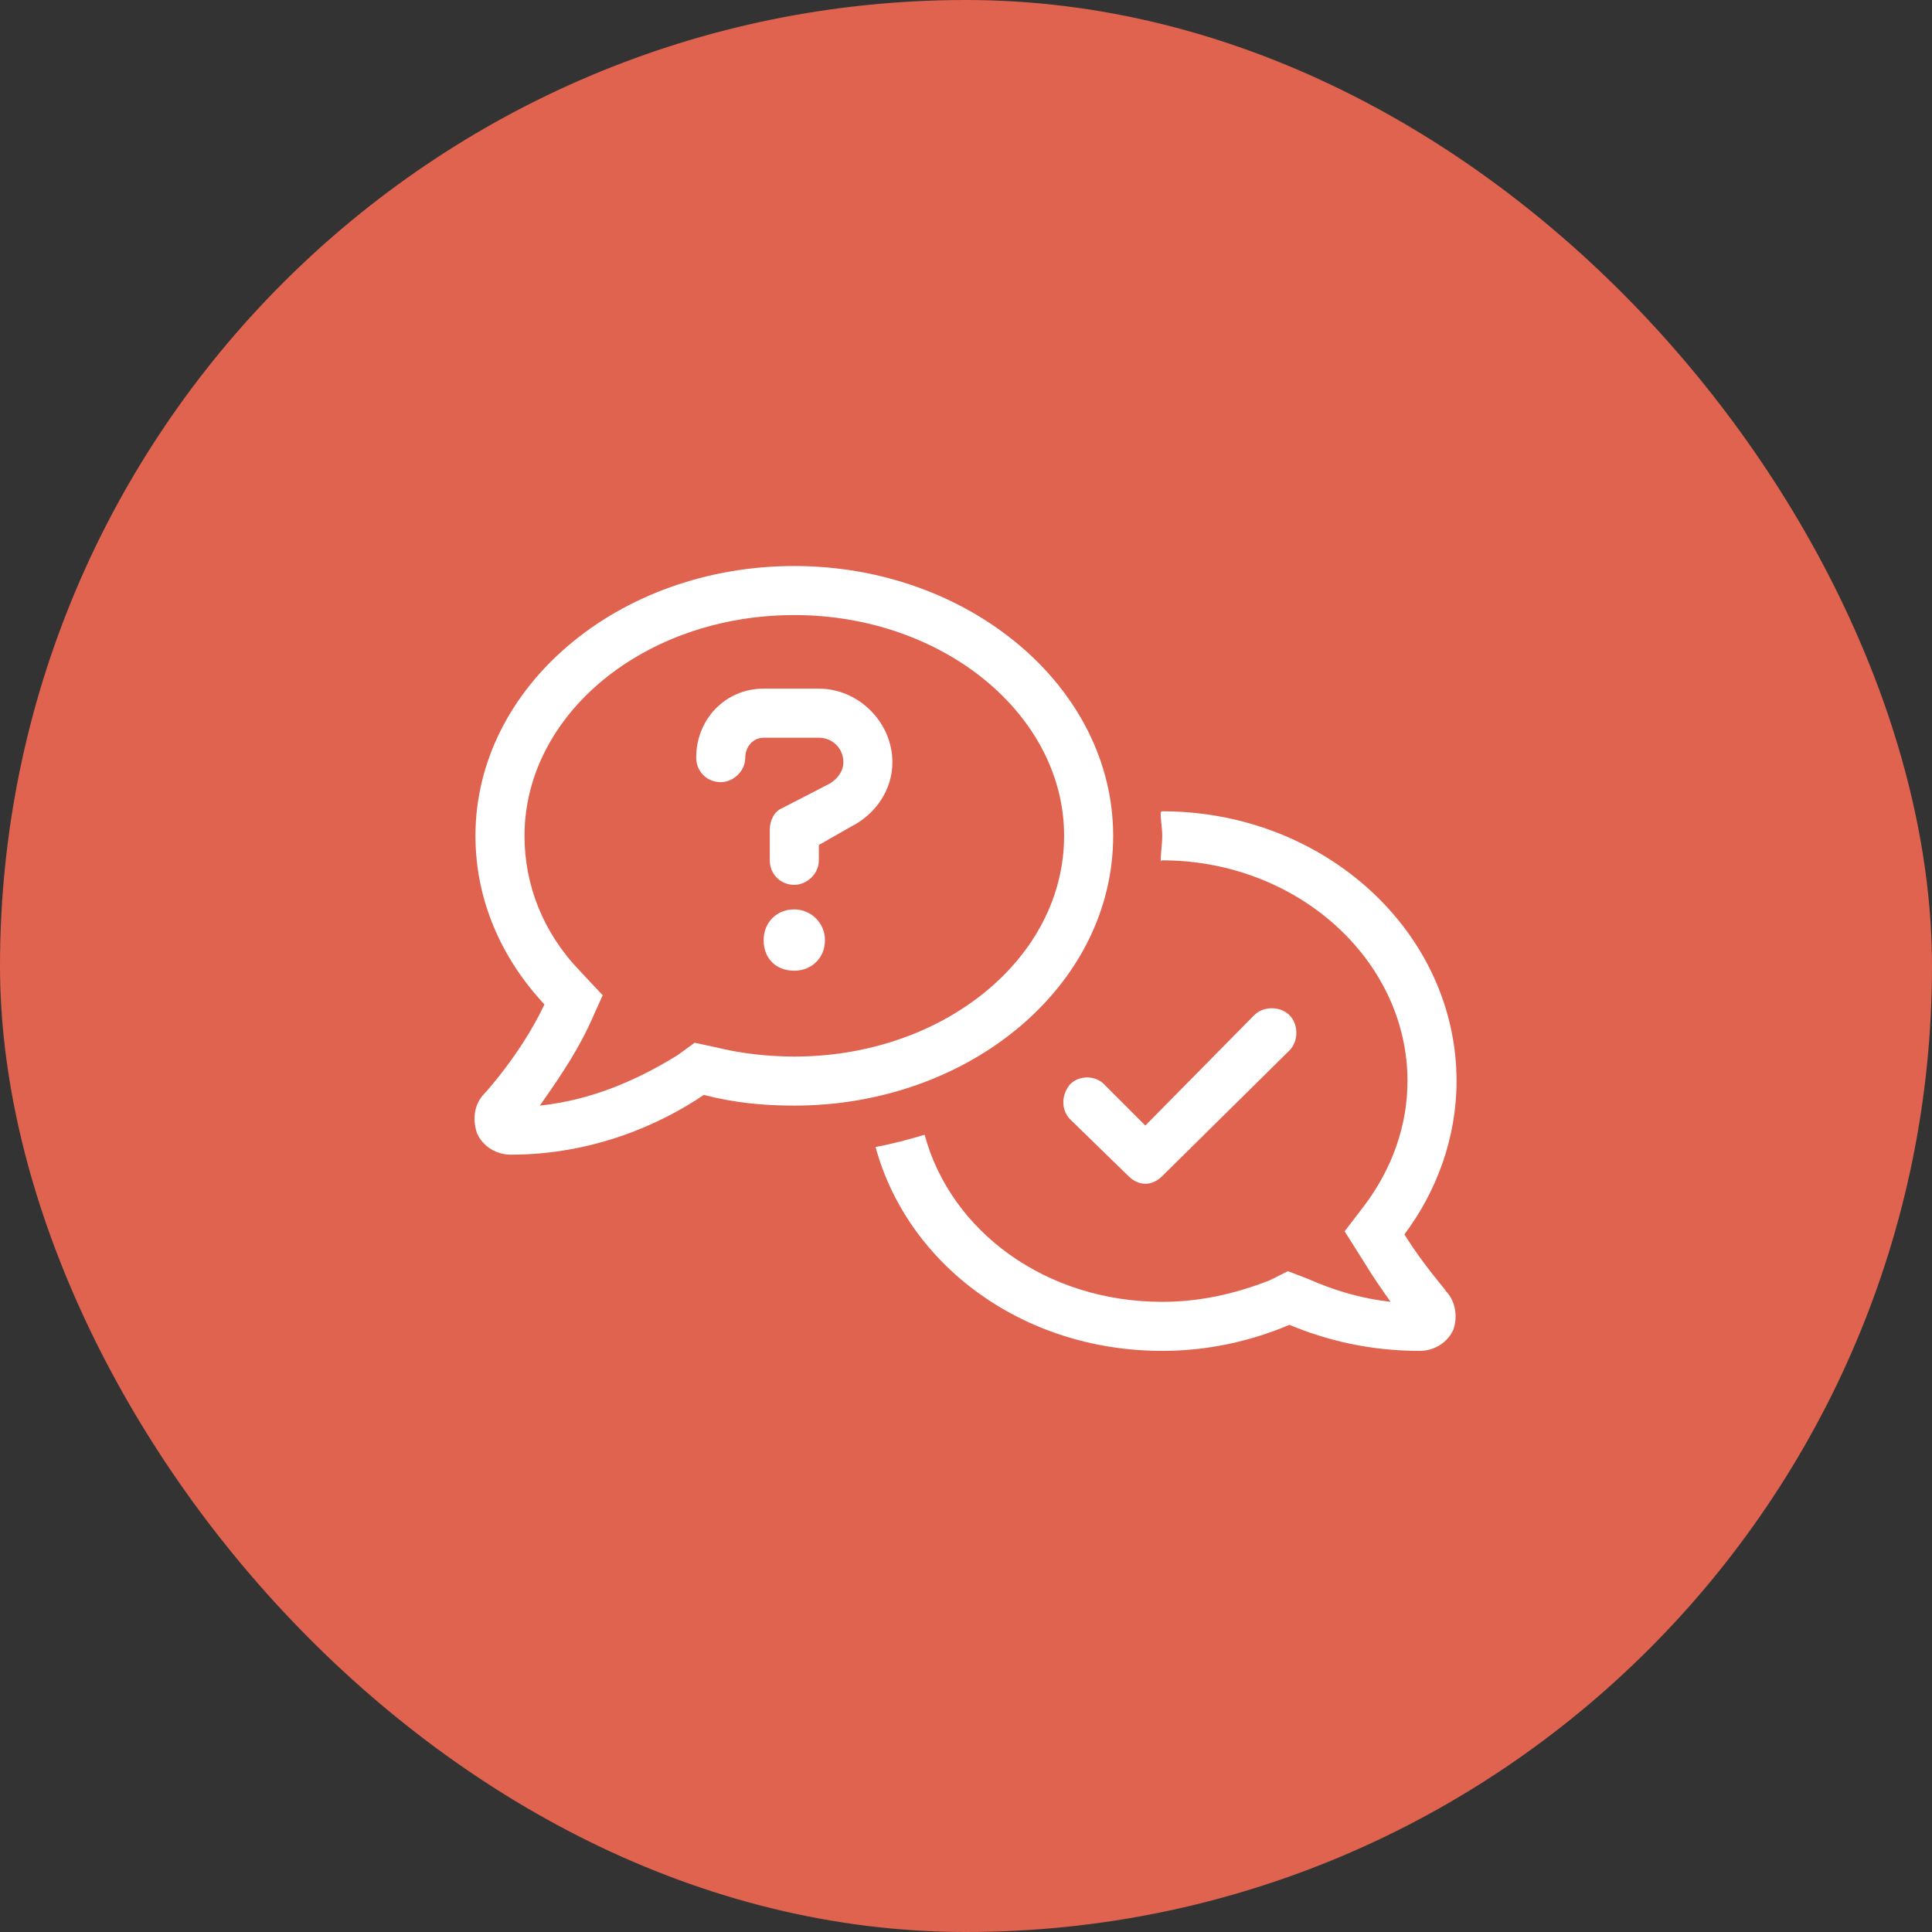
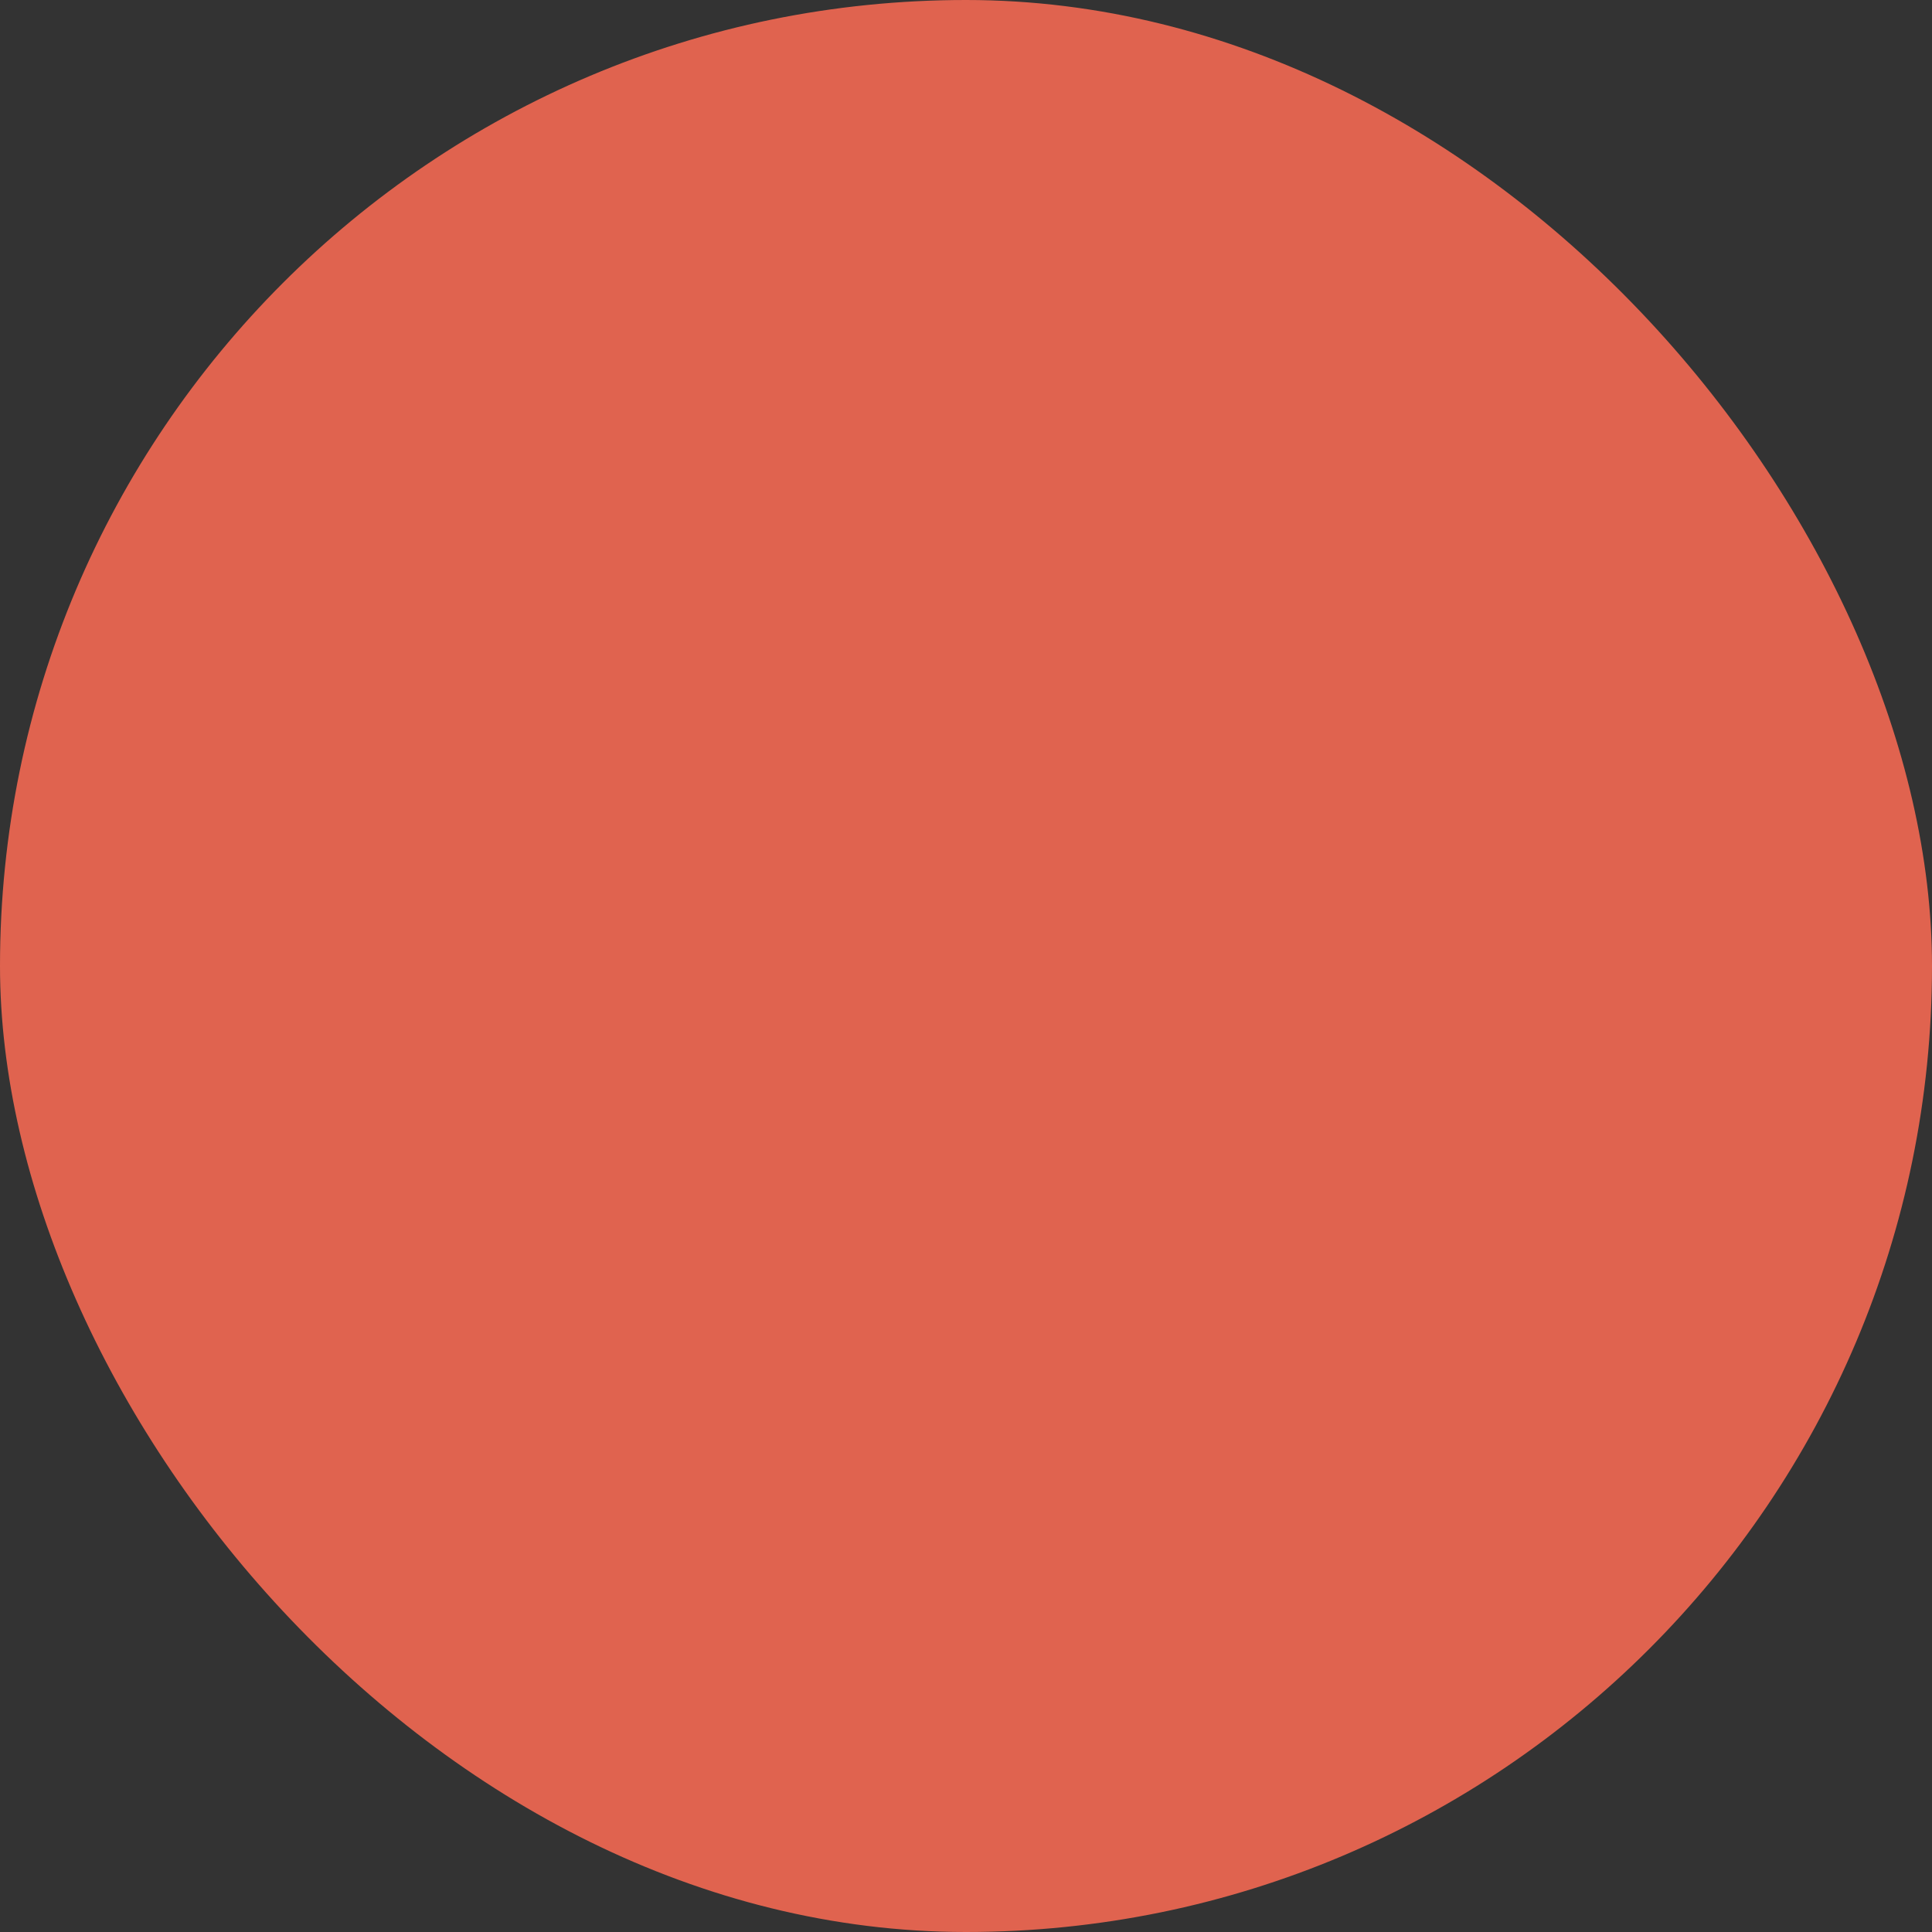
<svg xmlns="http://www.w3.org/2000/svg" width="64" height="64" viewBox="0 0 64 64" fill="none">
  <rect x="0" y="0" width="64" height="64" fill="#333333" stroke="none" />
  <rect width="64" height="64" rx="32" fill="#E0634F" />
-   <path d="M26.312 30.125C25.703 30.125 25.297 30.582 25.297 31.141C25.297 31.75 25.703 32.156 26.312 32.156C26.871 32.156 27.328 31.75 27.328 31.141C27.328 30.582 26.871 30.125 26.312 30.125ZM27.125 22.812H25.297C24.027 22.812 23.062 23.828 23.062 25.098C23.062 25.555 23.418 25.91 23.875 25.91C24.281 25.91 24.688 25.555 24.688 25.098C24.688 24.742 24.941 24.438 25.297 24.438H27.125C27.582 24.438 27.938 24.793 27.938 25.25C27.938 25.555 27.734 25.809 27.48 25.961L25.906 26.773C25.652 26.875 25.5 27.18 25.5 27.484V28.5C25.5 28.957 25.855 29.312 26.312 29.312C26.719 29.312 27.125 28.957 27.125 28.5V27.992L28.191 27.383C29.004 26.977 29.562 26.164 29.562 25.25C29.562 23.93 28.445 22.812 27.125 22.812ZM36.875 27.688C36.875 22.762 32.102 18.75 26.312 18.75C20.473 18.75 15.75 22.762 15.75 27.688C15.75 29.82 16.613 31.75 18.035 33.273C17.273 34.898 16.055 36.219 16.055 36.219C15.699 36.574 15.648 37.082 15.801 37.539C16.004 37.996 16.461 38.25 16.918 38.25C19.66 38.25 21.895 37.234 23.316 36.27C24.281 36.523 25.246 36.625 26.312 36.625C32.102 36.625 36.875 32.664 36.875 27.688ZM26.312 35C25.449 35 24.535 34.898 23.723 34.695L23.012 34.543L22.453 34.949C21.387 35.609 19.812 36.422 17.883 36.625C18.34 35.965 19 35.051 19.508 33.984L19.965 32.969L19.203 32.156C17.984 30.887 17.375 29.312 17.375 27.688C17.375 23.676 21.336 20.375 26.312 20.375C31.238 20.375 35.25 23.676 35.25 27.688C35.25 31.75 31.238 35 26.312 35ZM46.523 40.891C47.59 39.469 48.25 37.691 48.25 35.812C48.25 30.887 43.883 26.875 38.5 26.875C38.449 26.875 38.449 26.926 38.449 26.926C38.449 27.18 38.5 27.434 38.5 27.688C38.5 27.992 38.449 28.246 38.449 28.551C38.449 28.551 38.449 28.5 38.5 28.5C42.969 28.5 46.625 31.801 46.625 35.812C46.625 37.285 46.117 38.707 45.203 39.926L44.543 40.789L45.152 41.754C45.457 42.262 45.812 42.77 46.066 43.125C45.152 43.023 44.238 42.77 43.324 42.363L42.664 42.109L42.055 42.414C40.887 42.871 39.719 43.125 38.5 43.125C34.641 43.125 31.492 40.789 30.629 37.59C30.121 37.742 29.562 37.895 29.004 37.996C30.07 41.906 33.879 44.75 38.5 44.75C39.973 44.75 41.395 44.445 42.715 43.887C43.934 44.395 45.355 44.75 47.031 44.75C47.488 44.75 47.945 44.496 48.148 44.039C48.301 43.582 48.199 43.074 47.895 42.77C47.895 42.719 47.184 41.957 46.523 40.891ZM35.453 35.914C35.148 36.27 35.148 36.777 35.453 37.082L37.383 38.961C37.535 39.113 37.738 39.215 37.941 39.215C38.145 39.215 38.348 39.113 38.5 38.961L42.715 34.797C43.02 34.492 43.02 33.934 42.715 33.629C42.41 33.324 41.852 33.324 41.547 33.629L37.941 37.285L36.621 35.965C36.316 35.609 35.758 35.609 35.453 35.914Z" fill="white" />
</svg>